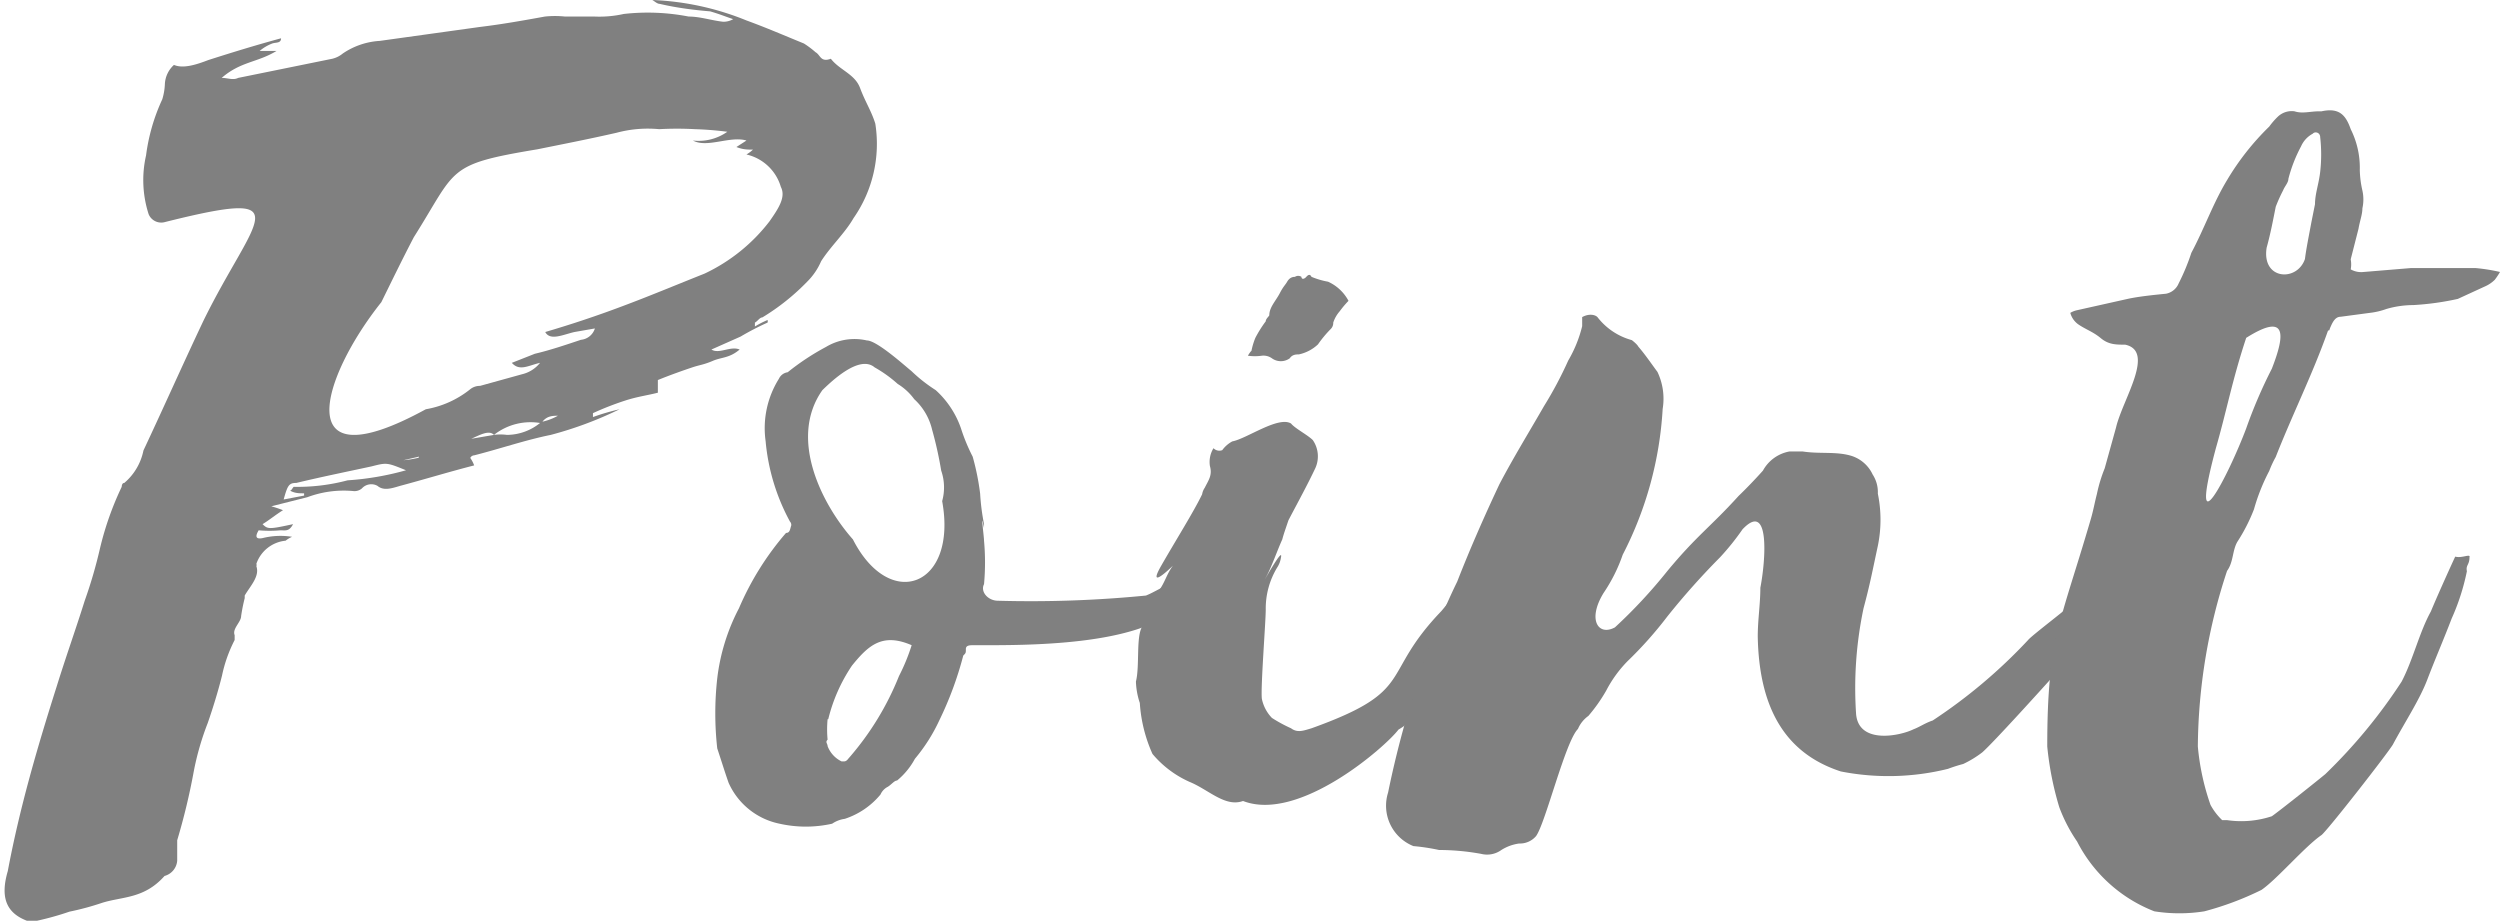
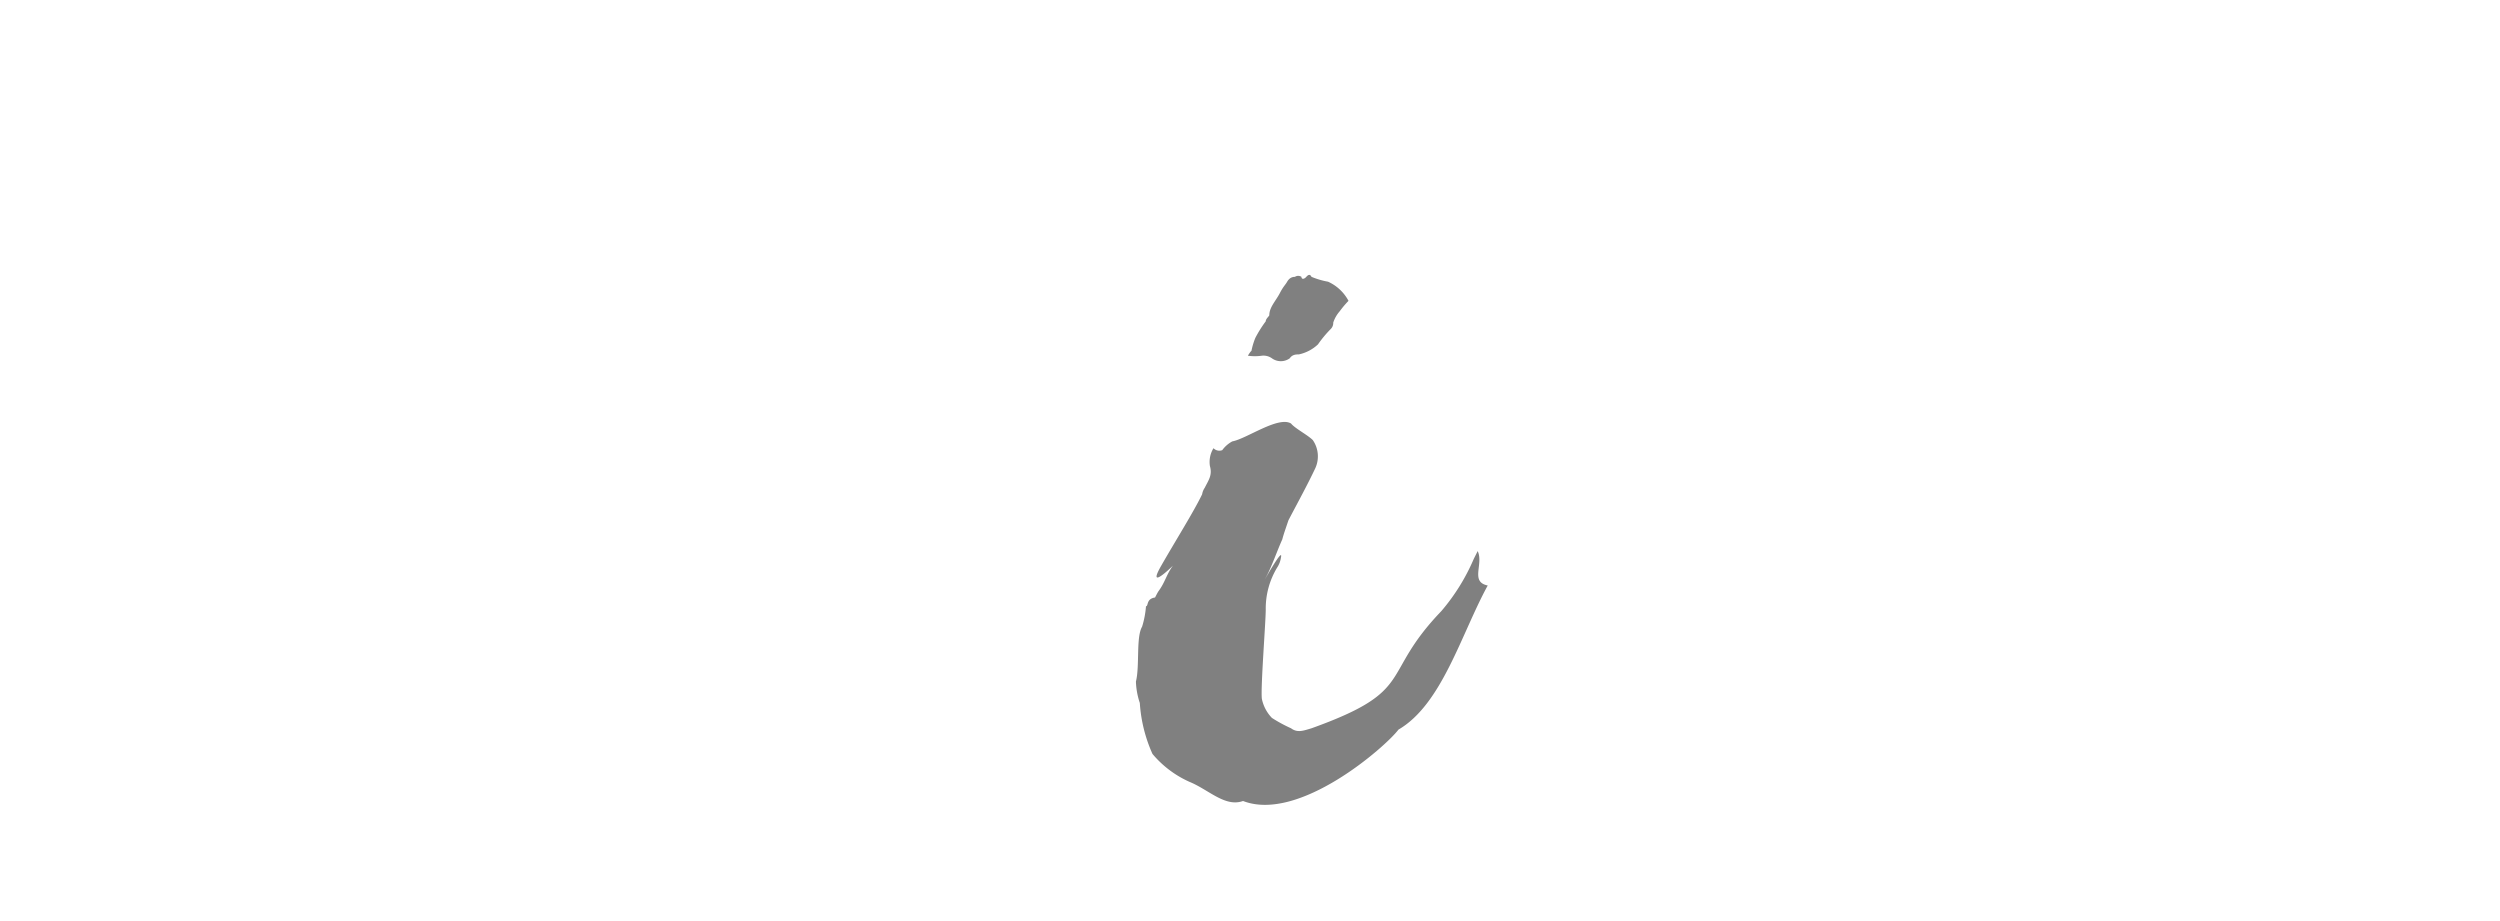
<svg xmlns="http://www.w3.org/2000/svg" viewBox="0 0 77.03 28.37">
  <defs>
    <style>.cls-1{fill:gray;}</style>
  </defs>
  <g id="レイヤー_2" data-name="レイヤー 2">
    <g id="レイヤー_1-2" data-name="レイヤー 1">
-       <path class="cls-1" d="M23,.63c.63.23,1.18.47,1.77.71a2.81,2.81,0,0,1,.36.27c.15.08.15.32.47.2a0,0,0,0,1,0,0c.27.35.74.47.9.9s.35.71.47,1.1a4,4,0,0,1-.67,2.91c-.27.47-.7.86-1,1.33a2,2,0,0,1-.43.63,6.88,6.88,0,0,1-1.38,1.1c-.08,0-.15.12-.23.16v.12a2.91,2.91,0,0,1,.39-.2.14.14,0,0,1,0,.08,8.21,8.21,0,0,0-.83.43l-.9.4c.24.15.59-.12.87,0-.32.27-.55.23-.83.35s-.39.12-.63.2-.67.23-1.06.39v.39c-.31.08-.63.12-1,.24a9.08,9.08,0,0,0-1,.39v.12a7.15,7.15,0,0,1,.82-.24,11.44,11.44,0,0,1-2.12.79c-.79.16-1.57.43-2.36.63,0,0-.08,0-.12.08a1,1,0,0,1,.12.23c-.78.2-1.53.43-2.28.63-.27.08-.51.16-.7,0a.39.39,0,0,0-.48.08.35.35,0,0,1-.27.08,3.2,3.2,0,0,0-1.41.19l-1.11.28a3.78,3.78,0,0,1,.36.12c-.24.15-.43.31-.63.43.16.16.2.16.94,0v0c-.12.23-.23.19-.39.19a3.77,3.77,0,0,1-.67,0q-.18.3.12.24A2.27,2.27,0,0,1,9,16.54a.87.87,0,0,0-.2.12,1.06,1.06,0,0,0-.9.71.14.14,0,0,1,0,.08c.11.31-.2.62-.36.9v.08a5.33,5.33,0,0,0-.11.55c0,.19-.28.39-.2.59,0,0,0,.12,0,.15a4.3,4.3,0,0,0-.39,1.1c-.12.48-.28,1-.44,1.46a8.48,8.48,0,0,0-.43,1.49,19.8,19.8,0,0,1-.51,2.12c0,.24,0,.44,0,.63a.53.53,0,0,1-.39.47h0c-.63.71-1.3.63-1.93.83a8.36,8.36,0,0,1-1,.27,9,9,0,0,1-1,.28.24.24,0,0,1-.16,0c-.08,0-.11,0-.15,0-.63-.24-.83-.71-.59-1.53C.61,24.87,1.16,23,1.75,21.14c.27-.87.59-1.77.86-2.63a14.3,14.3,0,0,0,.47-1.61A9.5,9.5,0,0,1,3.75,15s0-.12.08-.12a1.77,1.77,0,0,0,.59-1c.63-1.34,1.22-2.67,1.85-4C7.84,6.68,9.33,5.78,5.09,6.84a.42.42,0,0,1-.51-.24A3.42,3.42,0,0,1,4.5,4.79,5.9,5.9,0,0,1,5,3.06a1.85,1.85,0,0,0,.08-.47A.85.85,0,0,1,5.36,2c.28.12.67,0,1.06-.15.75-.24,1.5-.47,2.24-.67,0,.16-.16.12-.27.16A1.33,1.33,0,0,0,8,1.57h.52c-.59.36-1.1.32-1.69.83.19,0,.35.08.51,0l2.9-.59a.8.8,0,0,0,.32-.16,2.26,2.26,0,0,1,1.14-.39L14.79.83c.67-.08,1.34-.2,2-.32a3,3,0,0,1,.62,0h.91a3.43,3.43,0,0,0,.9-.08,6.62,6.62,0,0,1,2,.08c.35,0,.7.12,1.06.16a.59.59,0,0,0,.31-.08c-.24-.08-.43-.16-.71-.24C21.39.31,20.84.24,20.33.12c-.08,0-.16-.08-.23-.12A8.56,8.56,0,0,1,23,.63ZM9.05,15a6,6,0,0,0,1.66-.2,8.72,8.72,0,0,0,1.8-.31c-.59-.24-.59-.24-1.06-.12-.74.16-1.53.32-2.32.51-.23,0-.27.08-.39.51l.63-.12s0-.07,0-.07c-.16,0-.28,0-.43-.08C9,15.09,9,15.05,9.05,15ZM19.19,9.43c.83-.31,1.69-.67,2.52-1a5.45,5.45,0,0,0,2-1.61c.28-.4.51-.75.35-1.06a1.44,1.44,0,0,0-1.06-1l0,0s.12-.07.2-.15c-.16,0-.31,0-.51-.08l.31-.2c-.51-.15-1.21.24-1.65,0a1.53,1.53,0,0,0,1.06-.27,10.12,10.12,0,0,0-1-.08,10.09,10.09,0,0,0-1.1,0A3.7,3.7,0,0,0,19,4.09c-.83.19-1.65.35-2.44.51-2.83.47-2.47.59-3.81,2.71-.35.67-.67,1.33-1,2-1.85,2.32-2.87,5.62,1.37,3.3A3,3,0,0,0,14.48,12a.47.47,0,0,1,.31-.11l1.3-.36a1,1,0,0,0,.55-.35c-.36.08-.63.27-.87,0l.71-.28c.47-.11.94-.27,1.42-.43a.5.5,0,0,0,.43-.35l-.63.11c-.35.08-.75.28-.9,0C17.58,10,18.37,9.74,19.19,9.43Zm-6.28,4.64-.48.11v0a2.82,2.82,0,0,0,.44-.07S12.91,14.11,12.91,14.07Zm2.71-.67A1.64,1.64,0,0,0,16.68,13a1.73,1.73,0,0,0,.51-.19c-.16,0-.36,0-.51.23a1.82,1.82,0,0,0-1.46.36c-.15-.16-.43,0-.7.12l.7-.12A1.5,1.5,0,0,1,15.62,13.4Z" />
-       <path class="cls-1" d="M24.34,16.07a6.37,6.37,0,0,1-.75-2.48A2.87,2.87,0,0,1,24,11.67a.35.35,0,0,1,.27-.2,7.54,7.54,0,0,1,1.18-.78,1.7,1.7,0,0,1,1.26-.2c.31,0,1.18.79,1.37.94a4.75,4.75,0,0,0,.75.59,2.84,2.84,0,0,1,.78,1.18,5.66,5.66,0,0,0,.36.87,7.66,7.66,0,0,1,.23,1.14,6.89,6.89,0,0,0,.12.94s0,0,0,.12c-.12-.63,0,.27,0,.39a7.42,7.42,0,0,1,0,1.34c-.12.23.12.51.43.51a36.25,36.25,0,0,0,4.56-.16c.2-.08.39-.2.63-.31l.28-.16a.42.42,0,0,1,0,.35c-.12.2.27.28.11.43-1.18,1.26-4.79,1.22-6.2,1.22H30c-.12,0-.24,0-.24.12s0,.12-.08.2a10.72,10.72,0,0,1-.74,2,5.3,5.3,0,0,1-.75,1.18,2.25,2.25,0,0,1-.55.67c-.08,0-.16.11-.28.19a.49.49,0,0,0-.23.24,2.39,2.39,0,0,1-1.1.75.91.91,0,0,0-.39.15,3.7,3.7,0,0,1-1.62,0,2.2,2.2,0,0,1-1.57-1.26c-.11-.31-.23-.7-.35-1.06a9.7,9.7,0,0,1,0-2.16,6.22,6.22,0,0,1,.67-2.16,8.87,8.87,0,0,1,1.45-2.32c.12,0,.12-.11.16-.23A.15.15,0,0,0,24.34,16.07ZM29,14.5a11.64,11.64,0,0,0-.28-1.26,1.84,1.84,0,0,0-.55-.94,1.78,1.78,0,0,0-.51-.47,4,4,0,0,0-.71-.51c-.47-.4-1.33.43-1.61.7-1.06,1.5,0,3.54.94,4.6,1.14,2.24,3.23,1.45,2.75-1.18A1.58,1.58,0,0,0,29,14.5Zm-3.5,7.66a3.33,3.33,0,0,0,0,.63c-.08.08,0,.12,0,.2a.86.86,0,0,0,.43.47s0,0,.08,0,.12-.08.16-.12a8.8,8.8,0,0,0,1.53-2.51,6,6,0,0,0,.39-.95c-.9-.39-1.33,0-1.84.63A5.12,5.12,0,0,0,25.52,22.16Z" />
      <path class="cls-1" d="M37.66,13.87l0,0a.92.92,0,0,1,.31-.27c.44-.08,1.42-.79,1.81-.55.12.15.51.35.67.51a.88.88,0,0,1,.08.86c-.24.51-.51,1-.83,1.61-.08.24-.15.43-.19.59-.16.35-.32.83-.51,1.18s.55-1,.47-.63a.76.76,0,0,1-.12.32A2.44,2.44,0,0,0,39,18.78c0,.39-.16,2.4-.12,2.75a1.19,1.19,0,0,0,.31.59,4.48,4.48,0,0,0,.59.32c.2.15.39.07.63,0,3.26-1.17,2.08-1.61,4-3.61a6.25,6.25,0,0,0,1-1.61s0,0,.12-.24c.19.4-.24.95.31,1.06-.82,1.5-1.41,3.66-2.75,4.44-.39.52-3.06,2.87-4.79,2.2-.55.2-1.06-.35-1.65-.59a3.18,3.18,0,0,1-1.14-.86,4.53,4.53,0,0,1-.39-1.57A2.28,2.28,0,0,1,35,21c.12-.47,0-1.37.19-1.69a2.82,2.82,0,0,0,.12-.63c.08,0,0-.23.28-.27,0,0,.08-.16.11-.2.2-.27.24-.51.44-.78,0,0-.83.82-.36,0s1-1.66,1.26-2.2a.49.49,0,0,1,.08-.2c.12-.24.24-.39.16-.67a.81.81,0,0,1,.11-.55A.25.25,0,0,0,37.66,13.87Zm3.62-4.28a1,1,0,0,0-.2.35.26.26,0,0,1-.08.2,3.58,3.58,0,0,0-.39.47,1.23,1.23,0,0,1-.59.31c-.08,0-.2,0-.28.12a.47.47,0,0,1-.55,0,.45.45,0,0,0-.31-.08,1.53,1.53,0,0,1-.43,0s.07-.12.11-.15a2.16,2.16,0,0,1,.12-.4A3.73,3.73,0,0,1,39,9.9c0-.08.11-.16.11-.19,0-.24.2-.44.32-.67s.16-.24.23-.36.16-.15.24-.15a.18.18,0,0,1,.2,0c0,.08.08.08.15,0s.12-.08.16,0a2.46,2.46,0,0,0,.51.15,1.33,1.33,0,0,1,.63.59A3,3,0,0,0,41.28,9.59Z" />
-       <path class="cls-1" d="M53,17.17A22.67,22.67,0,0,0,51.37,19a12,12,0,0,1-1.22,1.37,3.79,3.79,0,0,0-.66.91,5,5,0,0,1-.55.78.94.94,0,0,0-.32.4c-.39.39-1,2.9-1.29,3.3a.65.65,0,0,1-.52.23,1.37,1.37,0,0,0-.55.2.75.75,0,0,1-.62.12,7.23,7.23,0,0,0-1.3-.12,6.34,6.34,0,0,0-.79-.12,1.34,1.34,0,0,1-.78-1.65A30.28,30.28,0,0,1,44,20.08a19.63,19.63,0,0,1,.9-2.16c.39-1,.83-2,1.3-3,.43-.82.94-1.65,1.37-2.4a12,12,0,0,0,.75-1.41,3.94,3.94,0,0,0,.43-1.06c0-.12,0-.16,0-.28.2-.11.39-.08.47,0a2,2,0,0,0,1.06.71s.16.12.2.2c.2.23.39.51.59.78a1.93,1.93,0,0,1,.16,1.14A11.17,11.17,0,0,1,50,17.09a5,5,0,0,1-.59,1.18c-.51.83-.16,1.34.35,1.06a15.75,15.75,0,0,0,1.61-1.73c.91-1.1,1.34-1.37,2.2-2.32.2-.19.51-.51.75-.78a1.17,1.17,0,0,1,.82-.59h.4c.51.08,1,0,1.45.12a1.08,1.08,0,0,1,.71.59,1,1,0,0,1,.16.59,4,4,0,0,1,0,1.61c-.16.74-.24,1.18-.44,1.92A11.91,11.91,0,0,0,57.19,22c.08.95,1.37.67,1.77.47.19-.07.35-.19.59-.27a16.18,16.18,0,0,0,2.94-2.48c.12-.15,1.34-1.06,1.5-1.25.31-.47.31-.75.62-1.18a1.39,1.39,0,0,1,.24-.36.3.3,0,0,0,0,.2c0,.24,0,.39,0,.63s0,0-.08.24a.76.76,0,0,0-.16.51,1.89,1.89,0,0,1-.23.59c-.36.51-.75,1.33-1.1,1.72s-1.85,2.05-2.2,2.36a3.21,3.21,0,0,1-.59.36,4.76,4.76,0,0,0-.47.15,7.61,7.61,0,0,1-3.3.08c-1.69-.55-2.52-1.92-2.56-4.16,0-.51.08-1,.08-1.5.16-.82.31-2.71-.55-1.8A7.7,7.7,0,0,1,53,17.17Z" />
-       <path class="cls-1" d="M76.09,17.17c0,.24-.12.24-.08.43a6.88,6.88,0,0,1-.47,1.46c-.24.63-.51,1.25-.75,1.88s-.71,1.34-1.06,2c-.16.27-2,2.63-2.2,2.79-.51.35-1.38,1.37-1.85,1.69a9.33,9.33,0,0,1-1.76.66,4.93,4.93,0,0,1-1.54,0A4.51,4.51,0,0,1,64,25.93a4.85,4.85,0,0,1-.55-1.06A9.62,9.62,0,0,1,63.08,23c0-3.3.4-3.78,1.34-7,.08-.27.12-.51.19-.78a4.56,4.56,0,0,1,.24-.79l.35-1.26c.2-.86,1.22-2.35.28-2.55-.28,0-.51,0-.75-.2s-.47-.27-.7-.43a.64.64,0,0,1-.24-.35.68.68,0,0,1,.2-.08l1.61-.36c.35-.07.74-.11,1.14-.15a.53.53,0,0,0,.39-.32,6.61,6.61,0,0,0,.39-.94c.4-.75.67-1.53,1.1-2.24a8,8,0,0,1,1.3-1.65,2.22,2.22,0,0,1,.27-.31.62.62,0,0,1,.51-.16c.24.08.48,0,.75,0,0,0,0,0,.08,0,.55-.12.75.12.9.55a2.65,2.65,0,0,1,.28,1.26,3.1,3.1,0,0,0,.08.63,1.27,1.27,0,0,1,0,.55c0,.19-.08.39-.12.63l-.24.94a.83.83,0,0,1,0,.31.66.66,0,0,0,.4.08l1.45-.12h2a5.53,5.53,0,0,1,.75.12,2.37,2.37,0,0,1-.16.24,1,1,0,0,1-.27.19l-.87.4a0,0,0,0,1,0,0,8.53,8.53,0,0,1-1.37.19,3,3,0,0,0-.83.12,2.23,2.23,0,0,1-.51.12l-.9.12c-.16,0-.24.15-.31.31s0,.08-.08.12c-.47,1.33-1.1,2.59-1.61,3.89a3.16,3.16,0,0,0-.2.43,6.05,6.05,0,0,0-.47,1.18,5.4,5.4,0,0,1-.51,1c-.16.27-.12.63-.32.9A17.58,17.58,0,0,0,67.72,23a7.42,7.42,0,0,0,.39,1.8,1.89,1.89,0,0,0,.36.47s.07,0,.15,0A3,3,0,0,0,70,25.15c.23-.16,1.41-1.1,1.65-1.3A16.36,16.36,0,0,0,74,21c.35-.67.55-1.53.9-2.16.16-.39.55-1.26.75-1.69C75.85,17.21,76.13,17.05,76.09,17.17ZM70,11.36c.39-1,.51-1.77-.79-.95-.43,1.3-.59,2.2-.94,3.42-.87,3.26.39.83.94-.63A15,15,0,0,1,70,11.36Zm1.22-4.52.11-.55c0-.32.12-.63.16-1a4.73,4.73,0,0,0,0-1.06c0-.15-.16-.19-.23-.11a.81.81,0,0,0-.36.39,4.48,4.48,0,0,0-.39,1c0,.12-.12.24-.16.35a4.86,4.86,0,0,0-.23.51c-.08.4-.16.83-.28,1.26-.16,1,.94,1.06,1.18.35C71.06,7.66,71.14,7.27,71.22,6.84Z" />
    </g>
  </g>
</svg>